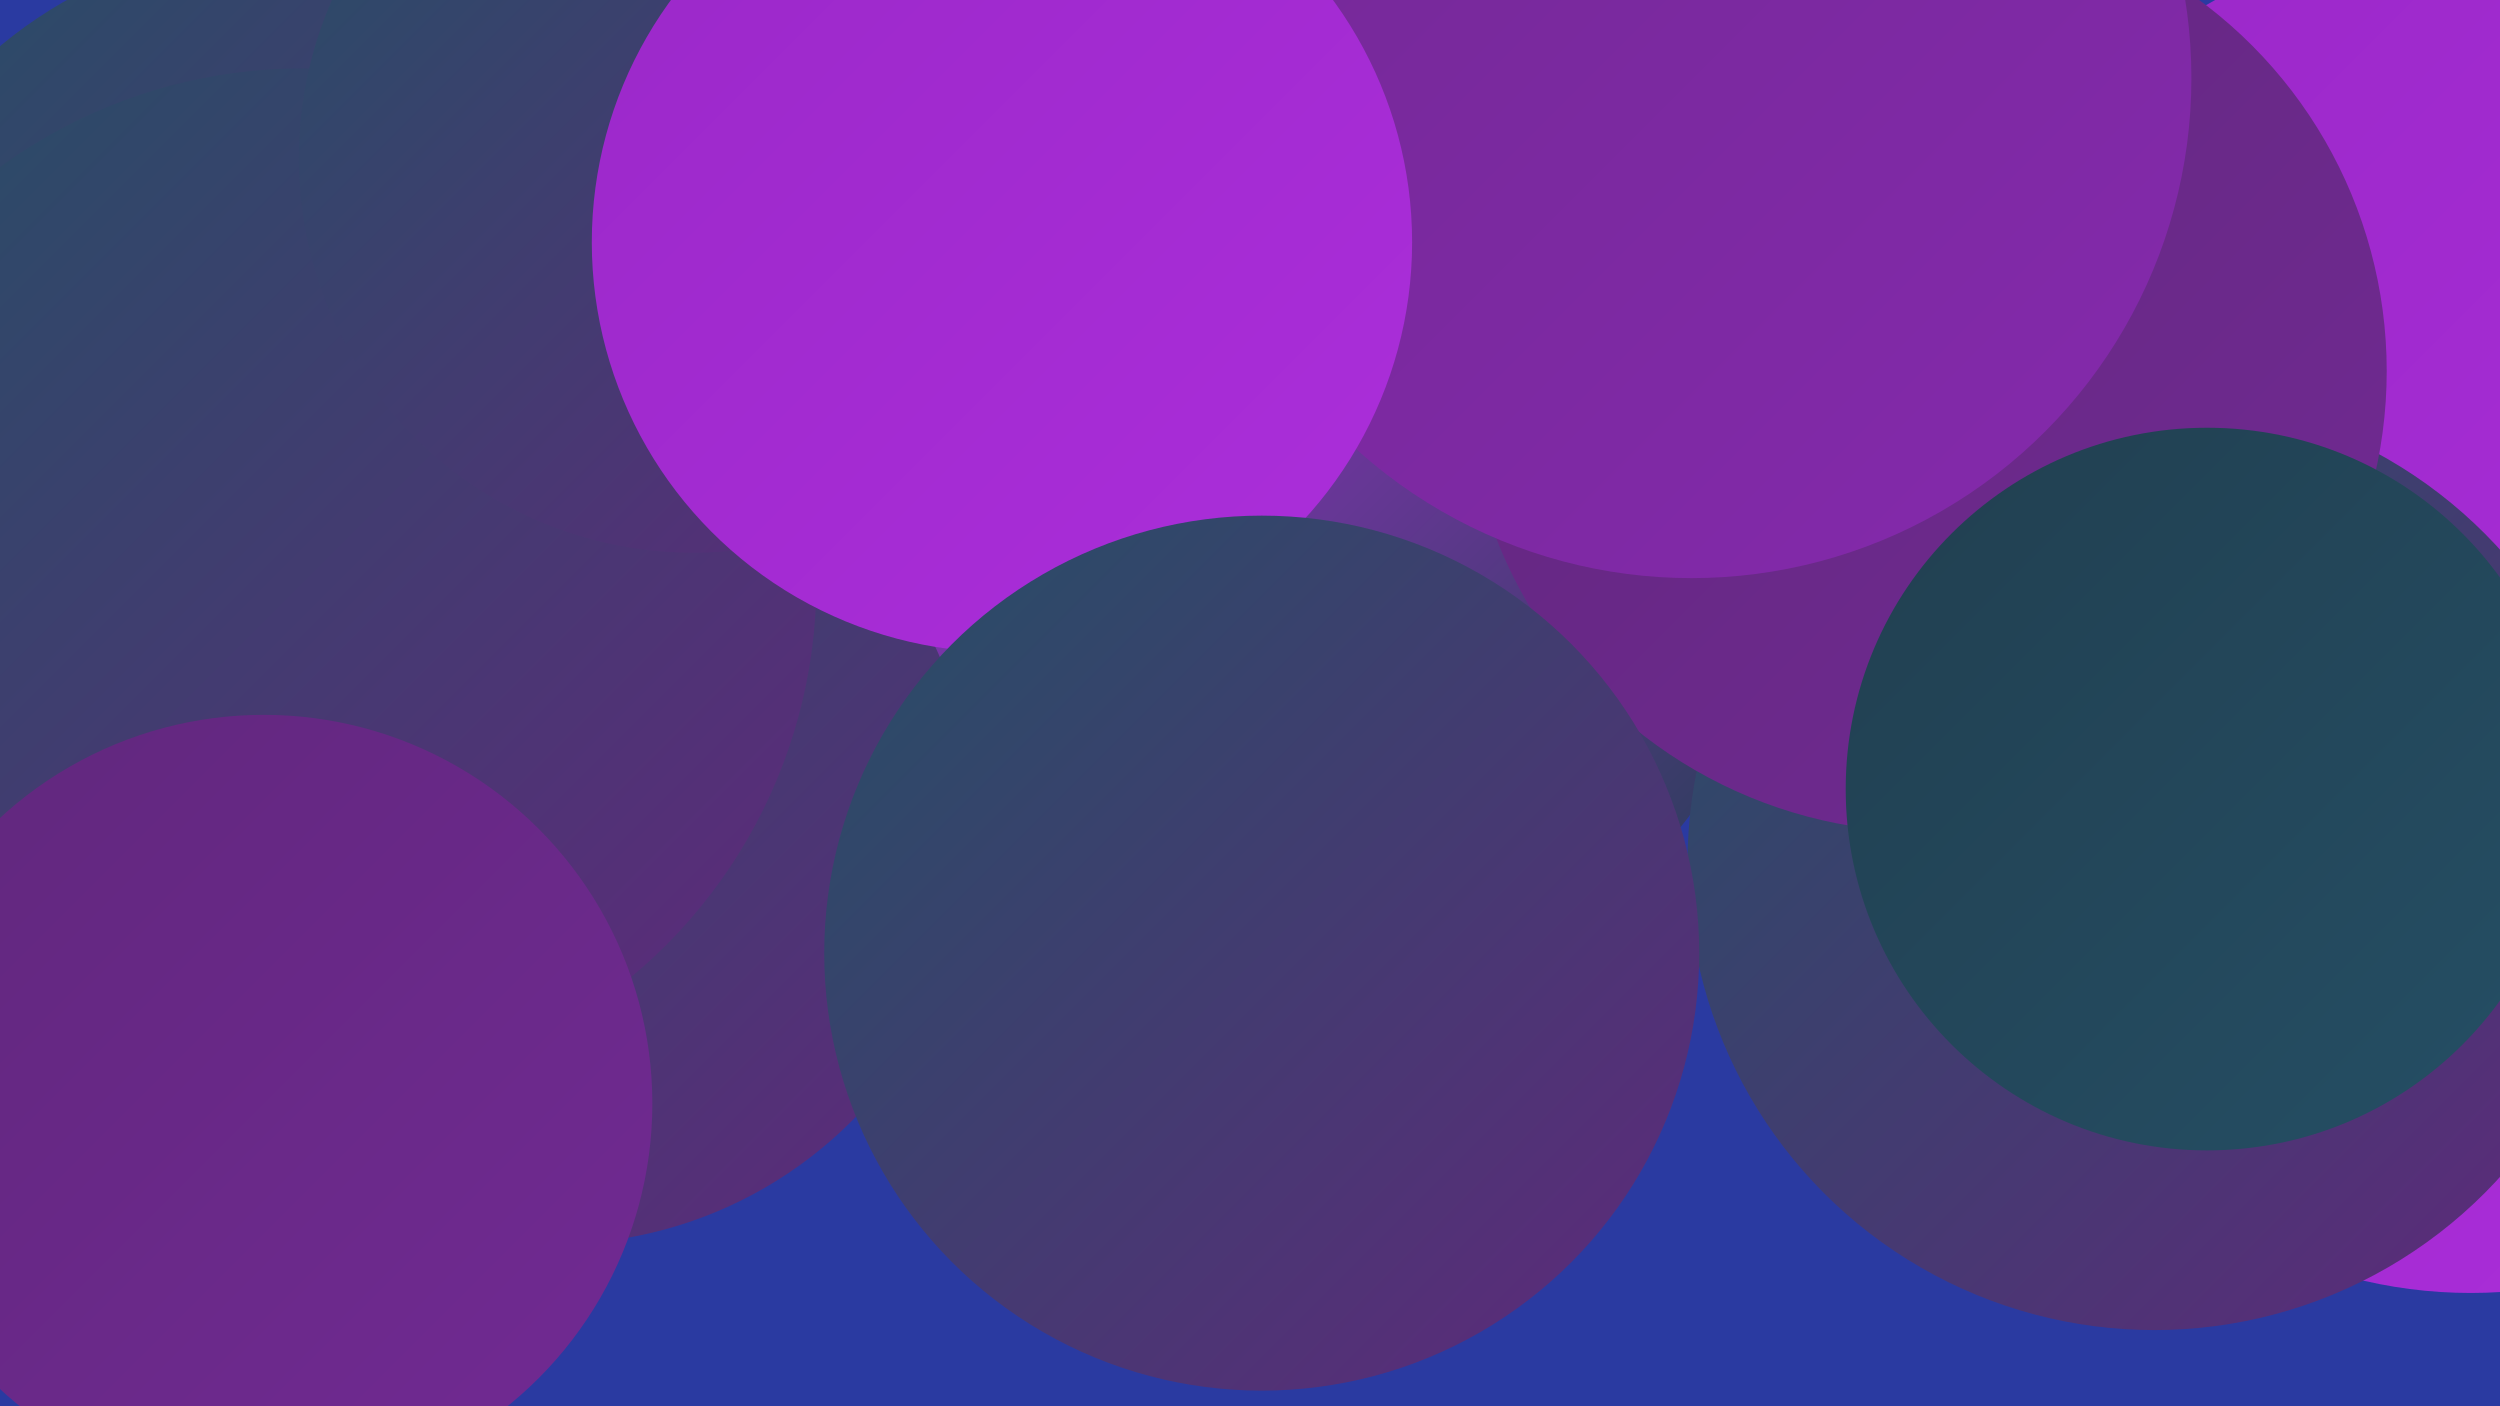
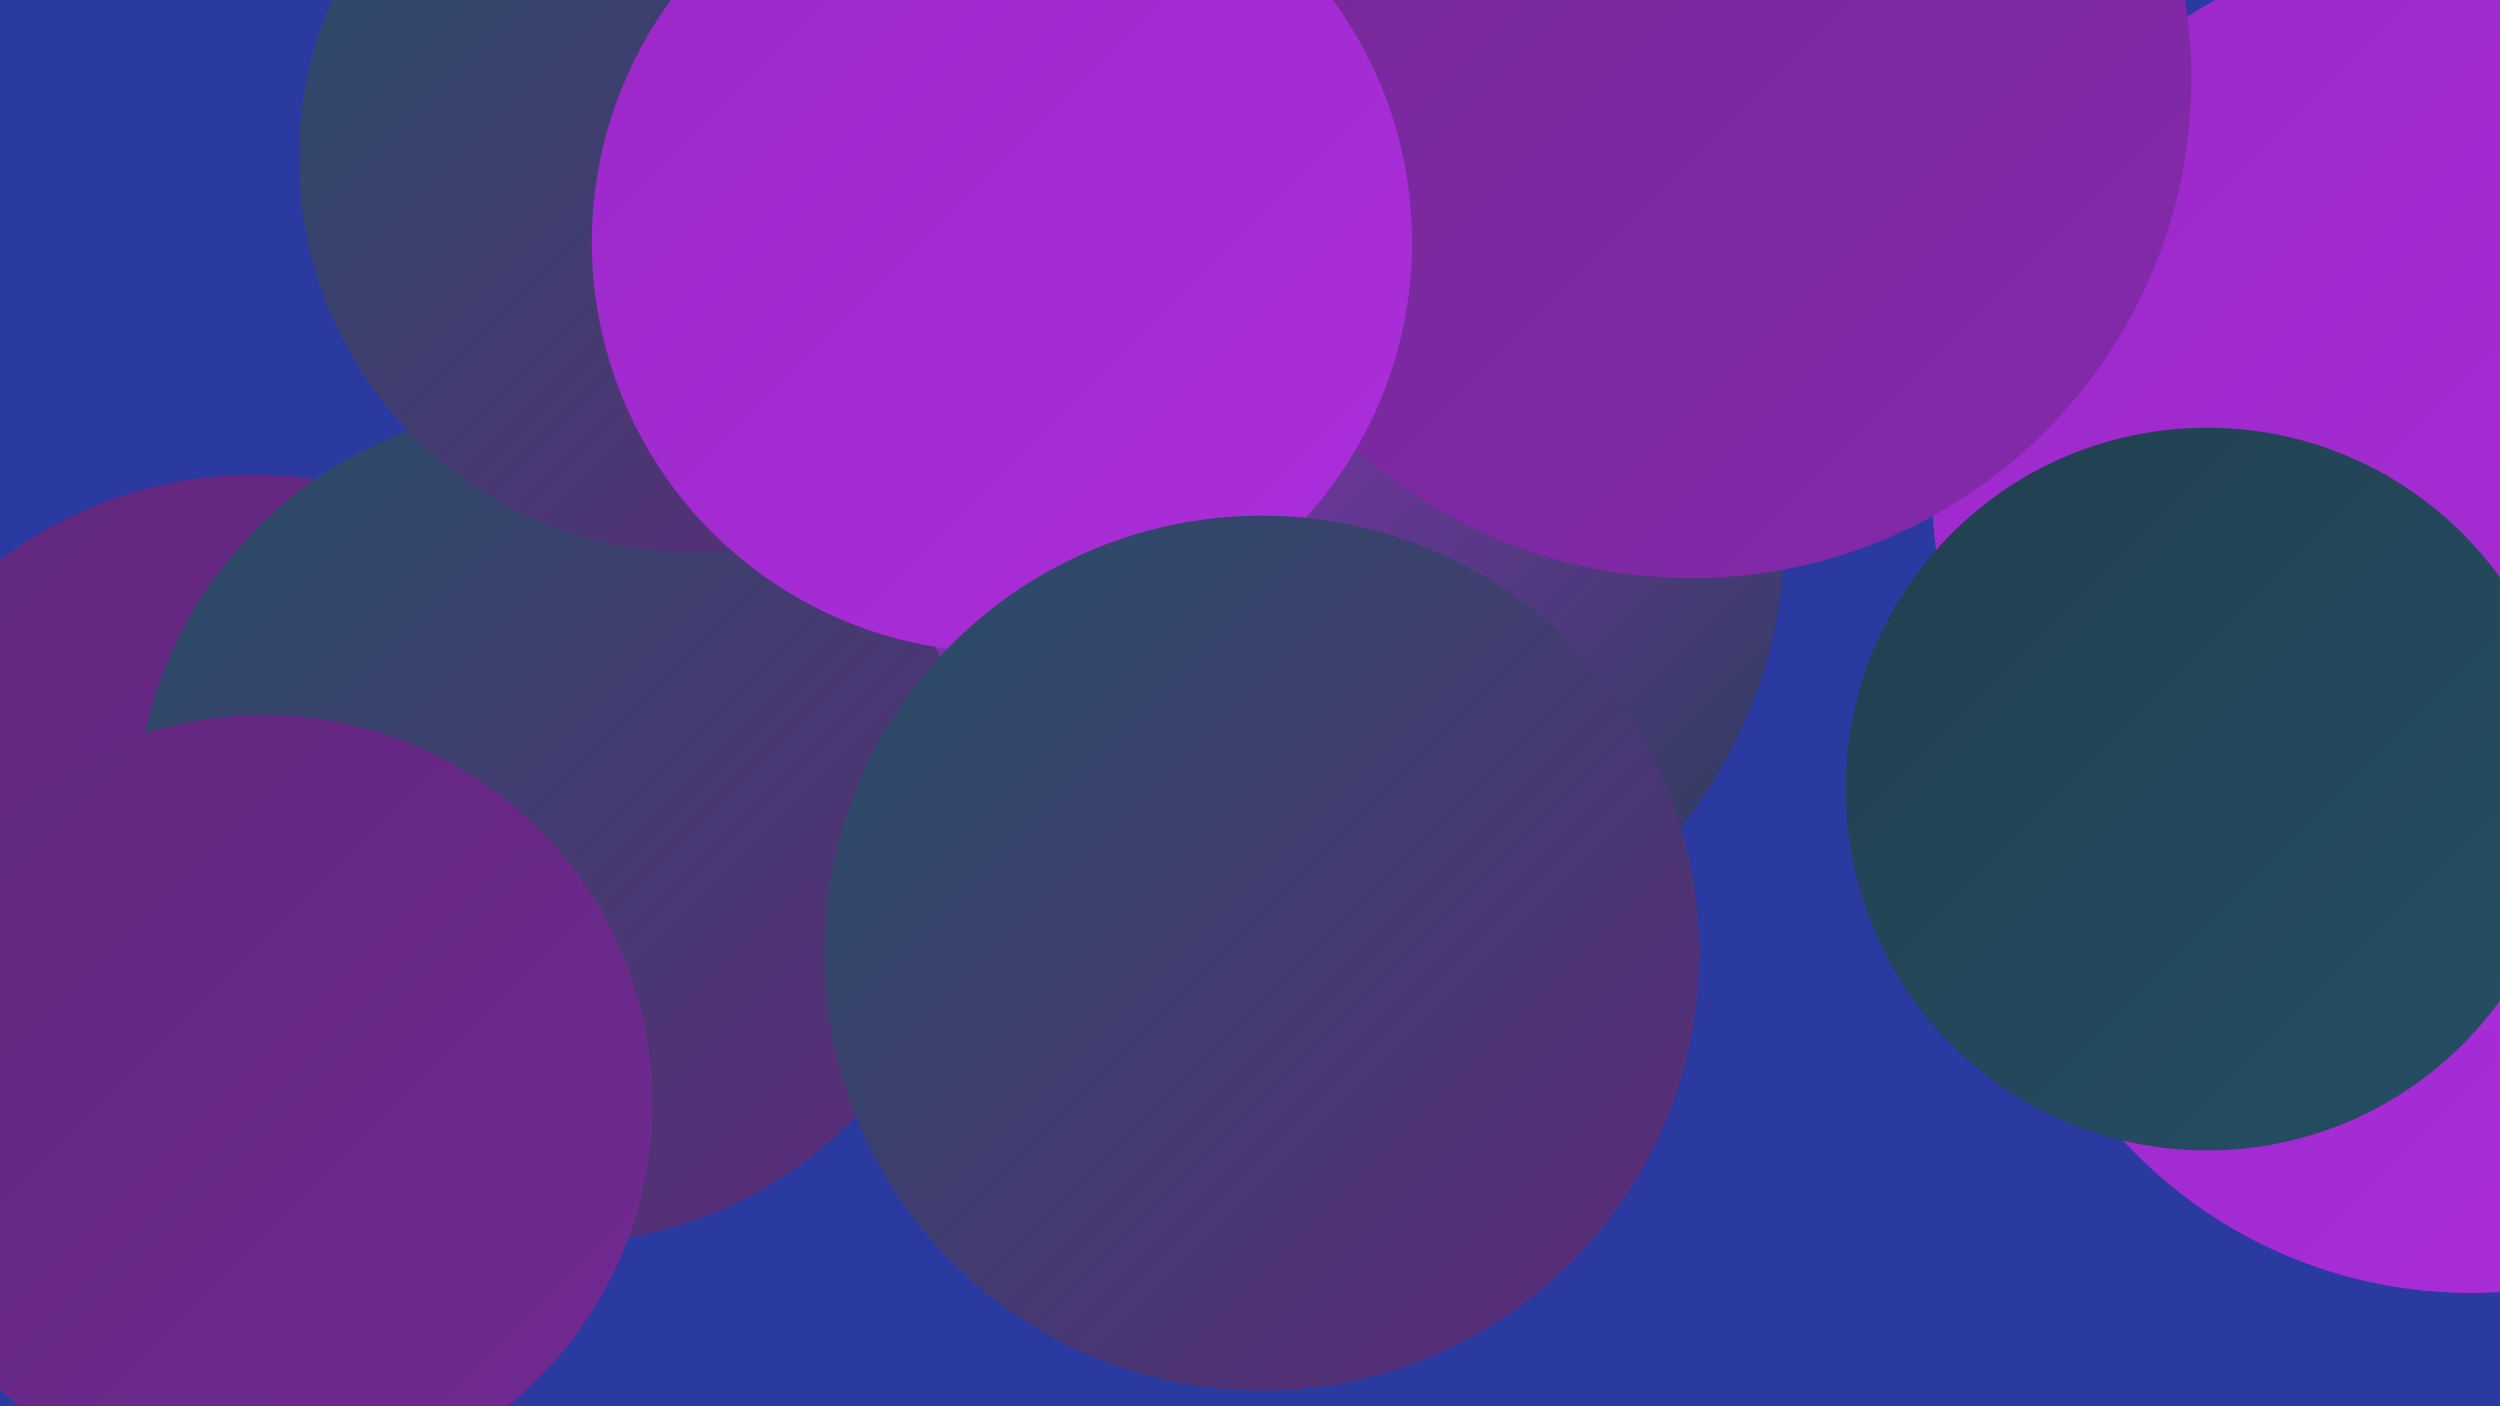
<svg xmlns="http://www.w3.org/2000/svg" width="1280" height="720">
  <defs>
    <linearGradient id="grad0" x1="0%" y1="0%" x2="100%" y2="100%">
      <stop offset="0%" style="stop-color:#213f50;stop-opacity:1" />
      <stop offset="100%" style="stop-color:#254f65;stop-opacity:1" />
    </linearGradient>
    <linearGradient id="grad1" x1="0%" y1="0%" x2="100%" y2="100%">
      <stop offset="0%" style="stop-color:#254f65;stop-opacity:1" />
      <stop offset="100%" style="stop-color:#60287c;stop-opacity:1" />
    </linearGradient>
    <linearGradient id="grad2" x1="0%" y1="0%" x2="100%" y2="100%">
      <stop offset="0%" style="stop-color:#60287c;stop-opacity:1" />
      <stop offset="100%" style="stop-color:#722994;stop-opacity:1" />
    </linearGradient>
    <linearGradient id="grad3" x1="0%" y1="0%" x2="100%" y2="100%">
      <stop offset="0%" style="stop-color:#722994;stop-opacity:1" />
      <stop offset="100%" style="stop-color:#8529ad;stop-opacity:1" />
    </linearGradient>
    <linearGradient id="grad4" x1="0%" y1="0%" x2="100%" y2="100%">
      <stop offset="0%" style="stop-color:#8529ad;stop-opacity:1" />
      <stop offset="100%" style="stop-color:#9a28c8;stop-opacity:1" />
    </linearGradient>
    <linearGradient id="grad5" x1="0%" y1="0%" x2="100%" y2="100%">
      <stop offset="0%" style="stop-color:#9a28c8;stop-opacity:1" />
      <stop offset="100%" style="stop-color:#ac2edb;stop-opacity:1" />
    </linearGradient>
    <linearGradient id="grad6" x1="0%" y1="0%" x2="100%" y2="100%">
      <stop offset="0%" style="stop-color:#ac2edb;stop-opacity:1" />
      <stop offset="100%" style="stop-color:#213f50;stop-opacity:1" />
    </linearGradient>
  </defs>
  <rect width="1280" height="720" fill="#2a3aa1" />
  <circle cx="626" cy="32" r="202" fill="url(#grad0)" />
  <circle cx="130" cy="458" r="215" fill="url(#grad2)" />
  <circle cx="817" cy="102" r="200" fill="url(#grad5)" />
  <circle cx="460" cy="136" r="255" fill="url(#grad6)" />
-   <circle cx="1253" cy="419" r="200" fill="url(#grad6)" />
  <circle cx="1265" cy="420" r="242" fill="url(#grad5)" />
-   <circle cx="145" cy="197" r="226" fill="url(#grad1)" />
  <circle cx="521" cy="193" r="194" fill="url(#grad5)" />
  <circle cx="1270" cy="246" r="281" fill="url(#grad5)" />
  <circle cx="670" cy="271" r="244" fill="url(#grad6)" />
-   <circle cx="1103" cy="442" r="239" fill="url(#grad1)" />
-   <circle cx="986" cy="190" r="236" fill="url(#grad2)" />
  <circle cx="284" cy="422" r="215" fill="url(#grad1)" />
  <circle cx="1130" cy="404" r="185" fill="url(#grad0)" />
-   <circle cx="155" cy="298" r="263" fill="url(#grad1)" />
  <circle cx="866" cy="40" r="256" fill="url(#grad3)" />
  <circle cx="355" cy="81" r="202" fill="url(#grad1)" />
  <circle cx="513" cy="124" r="210" fill="url(#grad5)" />
  <circle cx="646" cy="488" r="224" fill="url(#grad1)" />
  <circle cx="135" cy="565" r="199" fill="url(#grad2)" />
</svg>